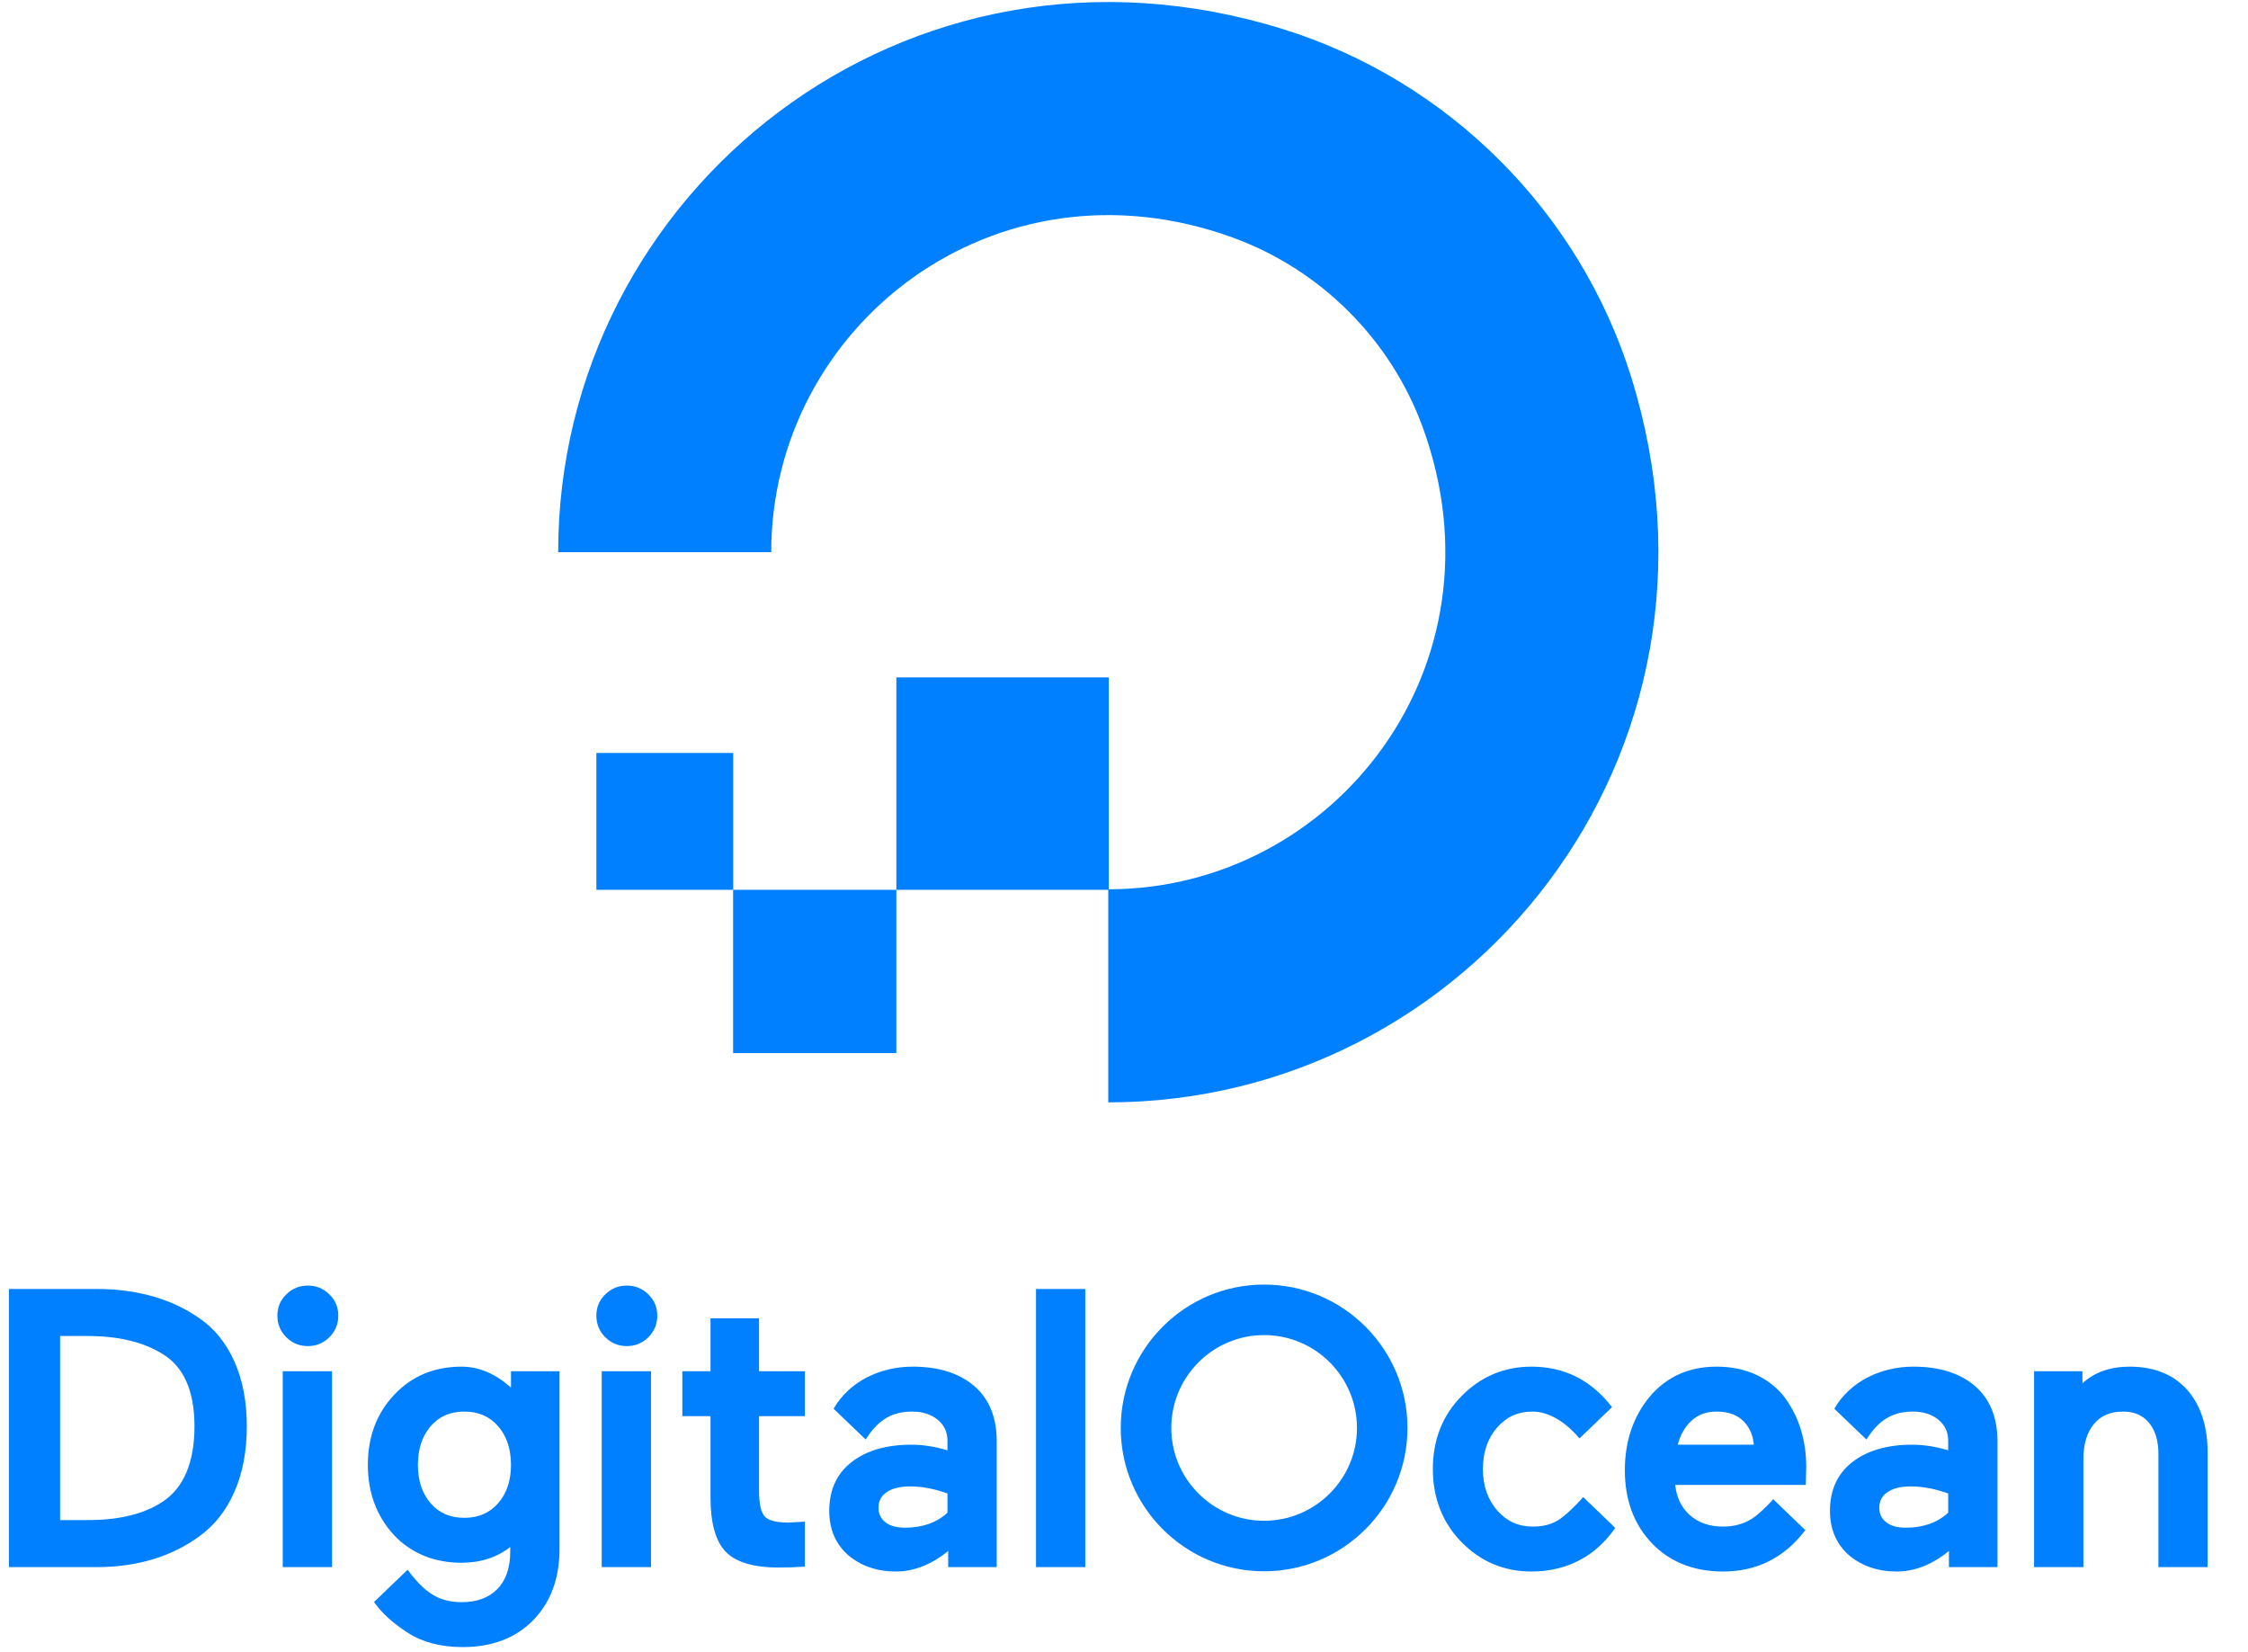
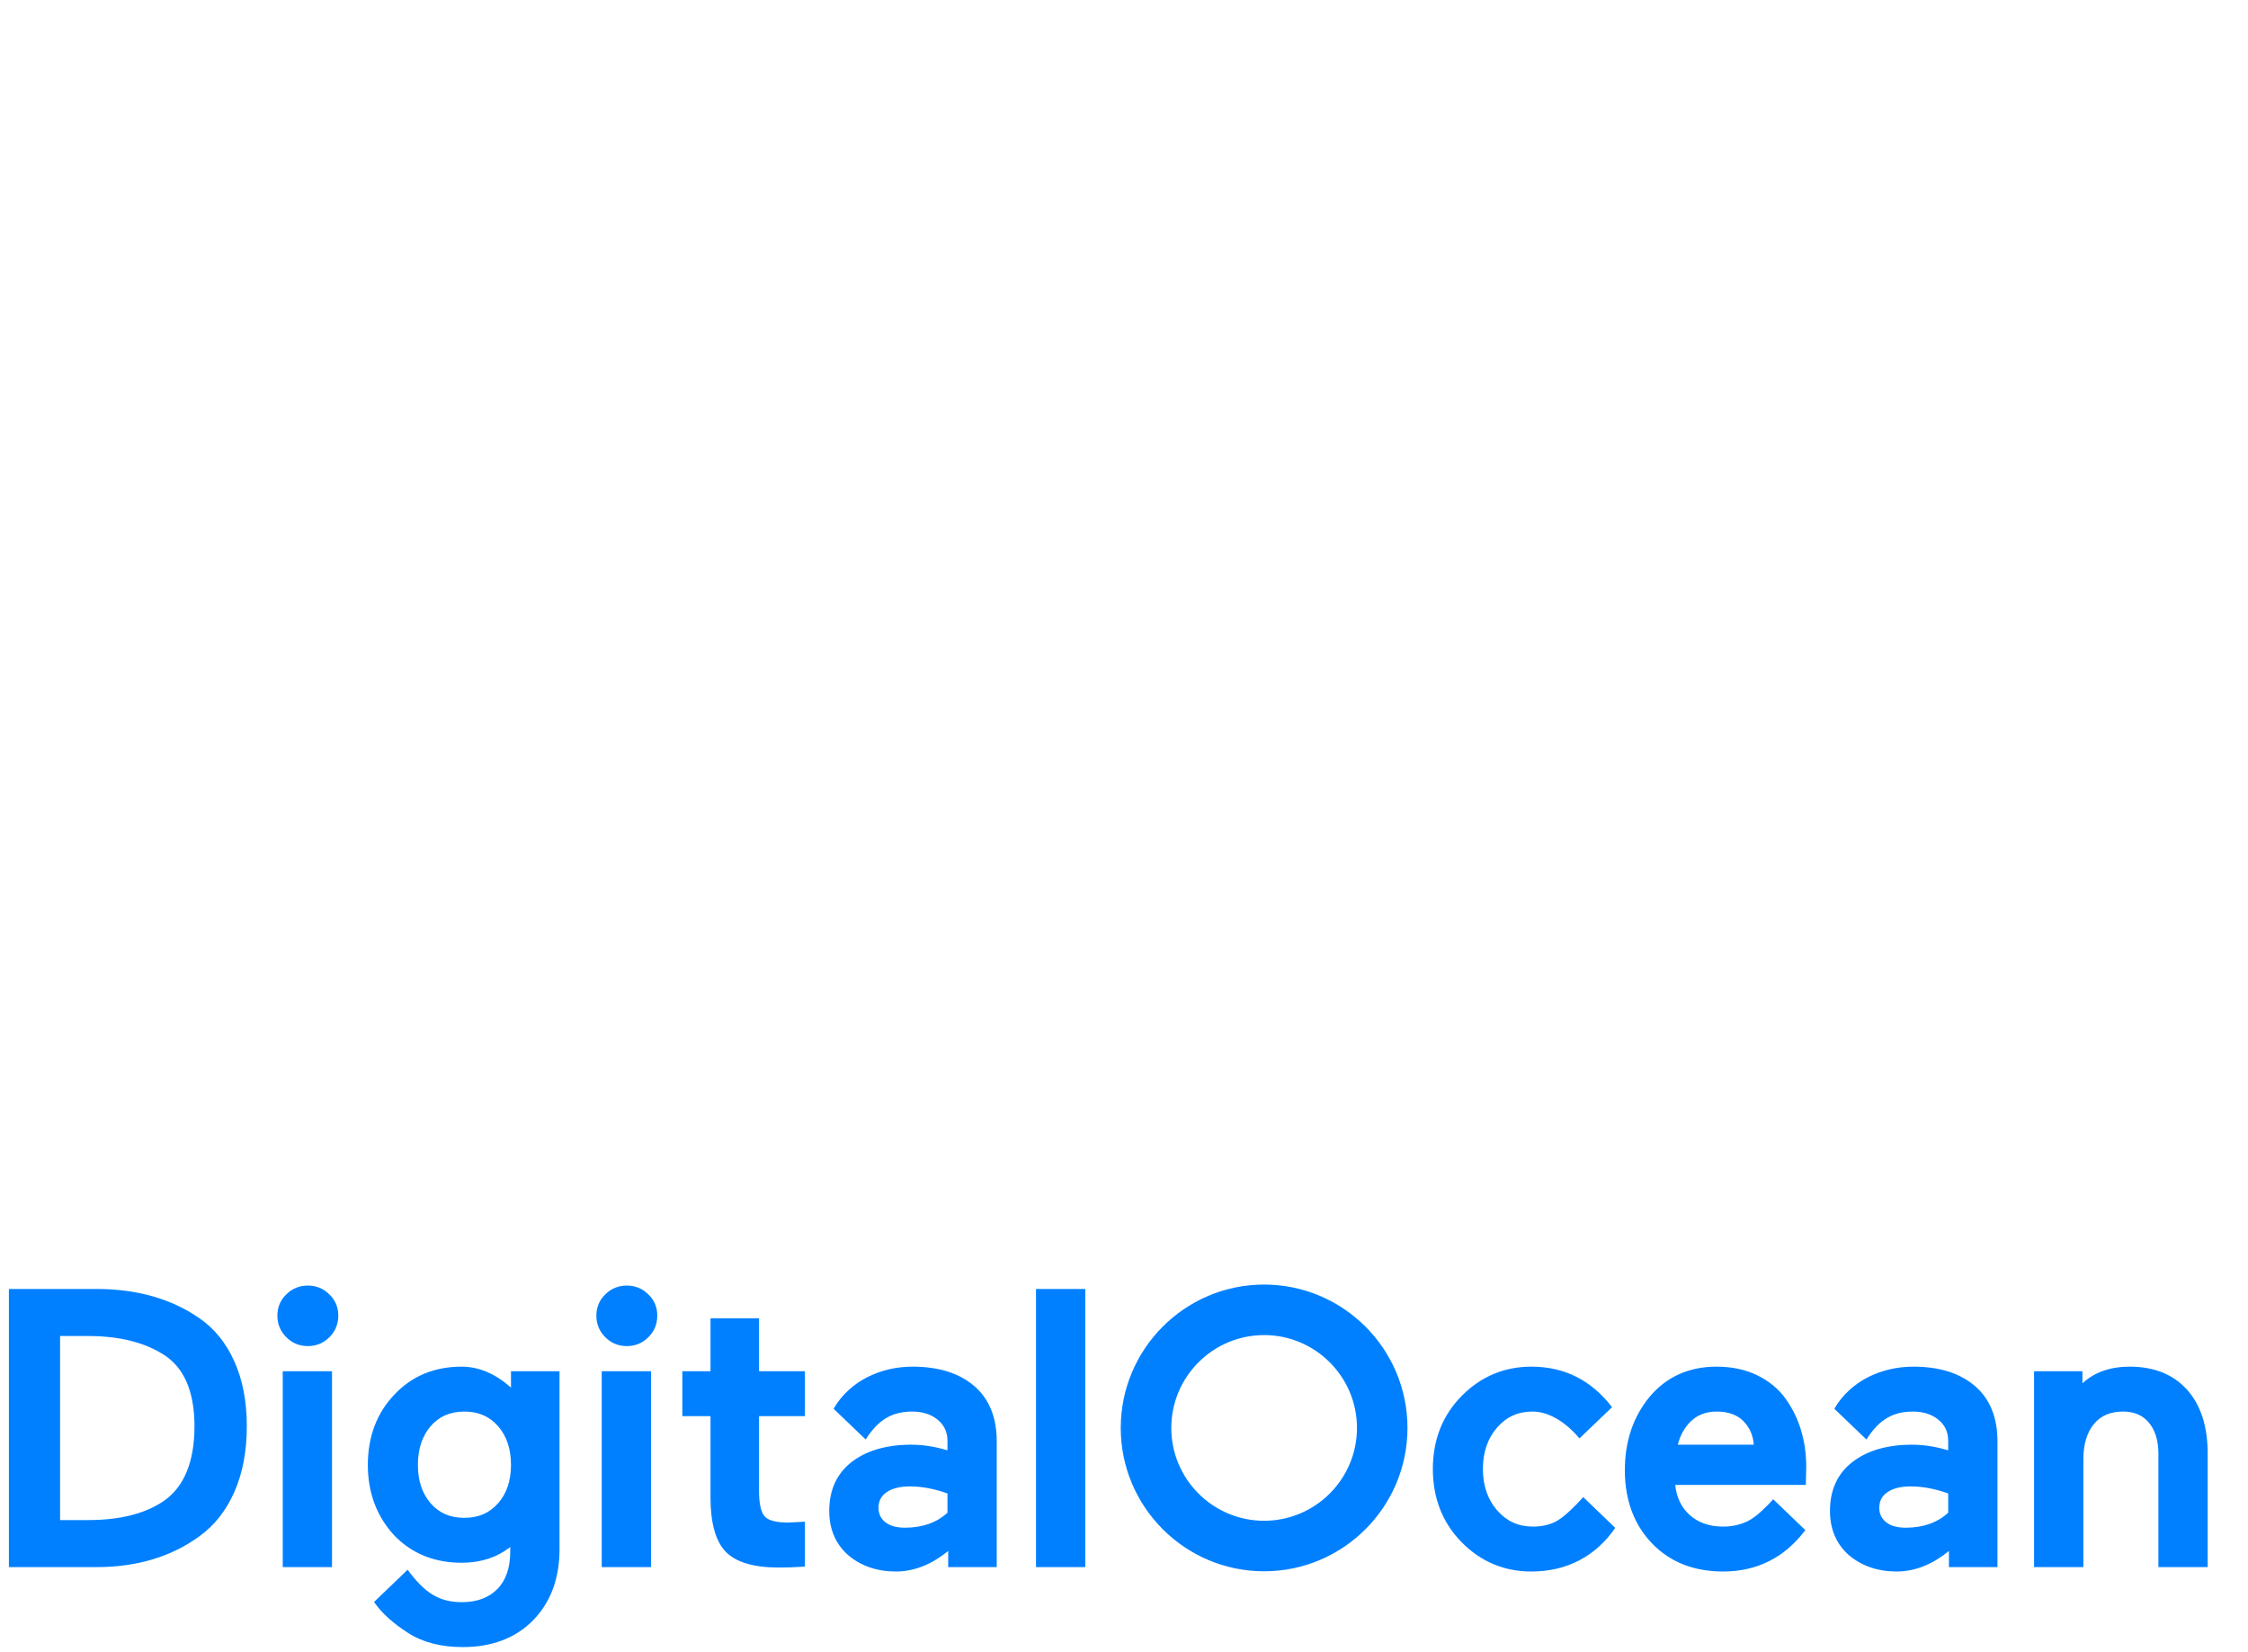
<svg xmlns="http://www.w3.org/2000/svg" width="49" height="36" viewBox="0 0 49 36" fill="none">
-   <path d="M24.157 19.393V24.026C32.009 24.026 38.122 16.441 35.554 8.213C34.431 4.618 31.574 1.761 27.979 0.639C19.752 -1.93 12.167 4.184 12.167 12.035H16.809C16.81 12.035 16.811 12.034 16.811 12.034C16.811 7.107 21.688 3.297 26.868 5.177C28.787 5.873 30.318 7.404 31.015 9.323C32.895 14.5 29.091 19.375 24.168 19.382V14.764C24.168 14.764 24.168 14.764 24.167 14.764H19.539C19.538 14.764 19.538 14.765 19.538 14.765V19.393H24.157ZM19.537 22.951H15.981L15.98 22.95V19.393H19.538V22.95C19.538 22.95 19.538 22.951 19.537 22.951ZM15.982 19.393H13.001C13 19.393 12.999 19.393 12.999 19.393V16.413C12.999 16.413 13 16.41 13.001 16.41H15.98C15.982 16.41 15.982 16.412 15.982 16.412V19.393Z" fill="#0080FF" />
  <path d="M4.337 28.724C3.733 28.306 2.982 28.093 2.104 28.093H0.194V34.155H2.104C2.98 34.155 3.731 33.931 4.338 33.489C4.668 33.255 4.927 32.928 5.108 32.517C5.289 32.109 5.38 31.627 5.38 31.085C5.38 30.549 5.289 30.073 5.108 29.671C4.927 29.266 4.667 28.948 4.337 28.724ZM1.31 29.118H1.909C2.577 29.118 3.126 29.249 3.542 29.509C4.005 29.787 4.239 30.318 4.239 31.085C4.239 31.875 4.004 32.429 3.541 32.733H3.54C3.142 32.997 2.596 33.13 1.918 33.13H1.31V29.118ZM6.163 34.155H7.237V29.886H6.163V34.155ZM6.71 28.019C6.526 28.019 6.368 28.084 6.241 28.211C6.112 28.334 6.046 28.49 6.046 28.674C6.046 28.858 6.111 29.016 6.24 29.144C6.368 29.273 6.526 29.338 6.71 29.338C6.894 29.338 7.052 29.273 7.18 29.144C7.309 29.016 7.374 28.858 7.374 28.674C7.374 28.49 7.308 28.334 7.18 28.212C7.052 28.084 6.894 28.019 6.71 28.019ZM11.138 30.242C10.815 29.954 10.453 29.786 10.062 29.786C9.469 29.786 8.976 29.991 8.597 30.395C8.213 30.797 8.018 31.312 8.018 31.929C8.018 32.532 8.21 33.046 8.589 33.459C8.97 33.858 9.466 34.06 10.062 34.06C10.476 34.06 10.832 33.944 11.122 33.717V33.815C11.122 34.169 11.027 34.445 10.84 34.634C10.653 34.823 10.394 34.919 10.07 34.919C9.574 34.919 9.263 34.724 8.885 34.212L8.153 34.915L8.173 34.943C8.331 35.165 8.573 35.382 8.892 35.588C9.212 35.794 9.614 35.898 10.086 35.898C10.724 35.898 11.24 35.701 11.62 35.314C12.002 34.924 12.196 34.402 12.196 33.763V29.886H11.138V30.242ZM10.857 32.764C10.669 32.977 10.428 33.081 10.12 33.081C9.812 33.081 9.572 32.977 9.387 32.764C9.203 32.552 9.109 32.271 9.109 31.929C9.109 31.581 9.203 31.297 9.387 31.084C9.569 30.872 9.816 30.765 10.12 30.765C10.428 30.765 10.669 30.869 10.857 31.084C11.044 31.297 11.138 31.582 11.138 31.929C11.138 32.271 11.044 32.552 10.857 32.764ZM13.116 34.155H14.19V29.886H13.116V34.155ZM13.663 28.019C13.479 28.019 13.321 28.084 13.194 28.211C13.065 28.334 12.999 28.49 12.999 28.674C12.999 28.858 13.064 29.016 13.193 29.144C13.321 29.273 13.479 29.338 13.663 29.338C13.847 29.338 14.005 29.273 14.133 29.144C14.262 29.016 14.327 28.858 14.327 28.674C14.327 28.49 14.261 28.334 14.133 28.212C14.005 28.084 13.847 28.019 13.663 28.019ZM16.545 28.732H15.487V29.886H14.873V30.865H15.487V32.638C15.487 33.193 15.598 33.59 15.817 33.818C16.036 34.047 16.425 34.164 16.974 34.164C17.149 34.164 17.324 34.158 17.496 34.147L17.545 34.143V33.165L17.176 33.184C16.92 33.184 16.75 33.139 16.669 33.051C16.586 32.961 16.545 32.771 16.545 32.486V30.865H17.545V29.886H16.545V28.732ZM21.232 30.205H21.232C20.906 29.927 20.456 29.786 19.894 29.786C19.537 29.786 19.202 29.865 18.9 30.018C18.62 30.16 18.346 30.395 18.171 30.702L18.182 30.715L18.87 31.374C19.153 30.922 19.468 30.765 19.886 30.765C20.11 30.765 20.297 30.826 20.44 30.944C20.582 31.062 20.652 31.212 20.652 31.402V31.61C20.385 31.529 20.12 31.487 19.861 31.487C19.326 31.487 18.891 31.613 18.568 31.861C18.241 32.112 18.075 32.472 18.075 32.929C18.075 33.33 18.215 33.656 18.492 33.898C18.771 34.132 19.12 34.251 19.529 34.251C19.938 34.251 20.321 34.086 20.668 33.804V34.155H21.726V31.411C21.726 30.891 21.56 30.485 21.232 30.205ZM19.324 32.524C19.446 32.439 19.618 32.396 19.836 32.396C20.095 32.396 20.369 32.448 20.652 32.55V32.969C20.418 33.186 20.106 33.296 19.724 33.296C19.538 33.296 19.394 33.255 19.294 33.173C19.197 33.093 19.149 32.992 19.149 32.863C19.149 32.716 19.207 32.605 19.324 32.524ZM22.582 34.155H23.656V28.093H22.582V34.155ZM27.554 34.246C25.831 34.246 24.429 32.845 24.429 31.122C24.429 29.398 25.831 27.997 27.554 27.997C29.277 27.997 30.679 29.398 30.679 31.122C30.679 32.845 29.277 34.246 27.554 34.246ZM27.554 29.098C26.438 29.098 25.531 30.006 25.531 31.122C25.531 32.237 26.438 33.145 27.554 33.145C28.67 33.145 29.578 32.237 29.578 31.122C29.578 30.006 28.67 29.098 27.554 29.098ZM34.51 32.629C34.318 32.844 34.121 33.031 33.97 33.128V33.128C33.821 33.223 33.634 33.272 33.413 33.272C33.096 33.272 32.842 33.156 32.634 32.919C32.428 32.683 32.323 32.379 32.323 32.016C32.323 31.653 32.427 31.35 32.63 31.116C32.835 30.88 33.088 30.765 33.404 30.765C33.75 30.765 34.115 30.98 34.428 31.35L35.138 30.669C34.675 30.067 34.084 29.786 33.38 29.786C32.789 29.786 32.278 30.001 31.86 30.425C31.444 30.845 31.232 31.381 31.232 32.016C31.232 32.652 31.443 33.189 31.859 33.612C32.275 34.036 32.787 34.251 33.38 34.251C34.157 34.251 34.785 33.915 35.208 33.3L34.51 32.629ZM38.919 30.482C38.767 30.27 38.559 30.099 38.302 29.974C38.046 29.849 37.747 29.786 37.415 29.786C36.815 29.786 36.324 30.007 35.956 30.444C35.598 30.878 35.417 31.416 35.417 32.045C35.417 32.692 35.616 33.228 36.008 33.637C36.398 34.044 36.92 34.251 37.56 34.251C38.284 34.251 38.879 33.958 39.327 33.38L39.351 33.349L38.65 32.675C38.585 32.754 38.493 32.842 38.409 32.922C38.303 33.022 38.203 33.099 38.097 33.152C37.936 33.232 37.756 33.272 37.555 33.272C37.257 33.272 37.01 33.184 36.822 33.011C36.646 32.85 36.543 32.632 36.515 32.363H39.362L39.371 31.971C39.371 31.693 39.333 31.426 39.259 31.176C39.184 30.925 39.07 30.692 38.919 30.482ZM36.571 31.487C36.623 31.283 36.717 31.113 36.852 30.981C36.997 30.838 37.187 30.765 37.415 30.765C37.675 30.765 37.877 30.839 38.014 30.986C38.141 31.121 38.213 31.29 38.228 31.487H36.571ZM43.045 30.205H43.045C42.719 29.927 42.269 29.786 41.708 29.786C41.35 29.786 41.016 29.865 40.713 30.018C40.434 30.16 40.159 30.395 39.984 30.702L39.995 30.715L40.683 31.374C40.967 30.922 41.282 30.765 41.699 30.765C41.924 30.765 42.11 30.826 42.253 30.944C42.396 31.062 42.465 31.212 42.465 31.402V31.61C42.199 31.529 41.933 31.487 41.674 31.487C41.14 31.487 40.705 31.613 40.382 31.861C40.054 32.112 39.888 32.472 39.888 32.929C39.888 33.33 40.028 33.656 40.305 33.898C40.584 34.132 40.933 34.251 41.343 34.251C41.752 34.251 42.134 34.086 42.481 33.804V34.155H43.539V31.411C43.539 30.891 43.373 30.485 43.045 30.205ZM41.138 32.524C41.259 32.439 41.432 32.396 41.649 32.396C41.908 32.396 42.182 32.448 42.465 32.55V32.969C42.231 33.186 41.92 33.296 41.538 33.296C41.352 33.296 41.207 33.255 41.108 33.173C41.01 33.093 40.963 32.992 40.963 32.863C40.963 32.716 41.02 32.605 41.138 32.524ZM47.672 30.289C47.373 29.956 46.953 29.786 46.422 29.786C45.996 29.786 45.65 29.909 45.391 30.15V29.886H44.337V34.155H45.412V31.8C45.412 31.477 45.489 31.22 45.641 31.037C45.792 30.854 46 30.765 46.277 30.765C46.52 30.765 46.705 30.845 46.841 31.008C46.977 31.172 47.047 31.398 47.047 31.68V34.155H48.121V31.68C48.121 31.089 47.97 30.621 47.672 30.289Z" fill="#0080FF" />
</svg>